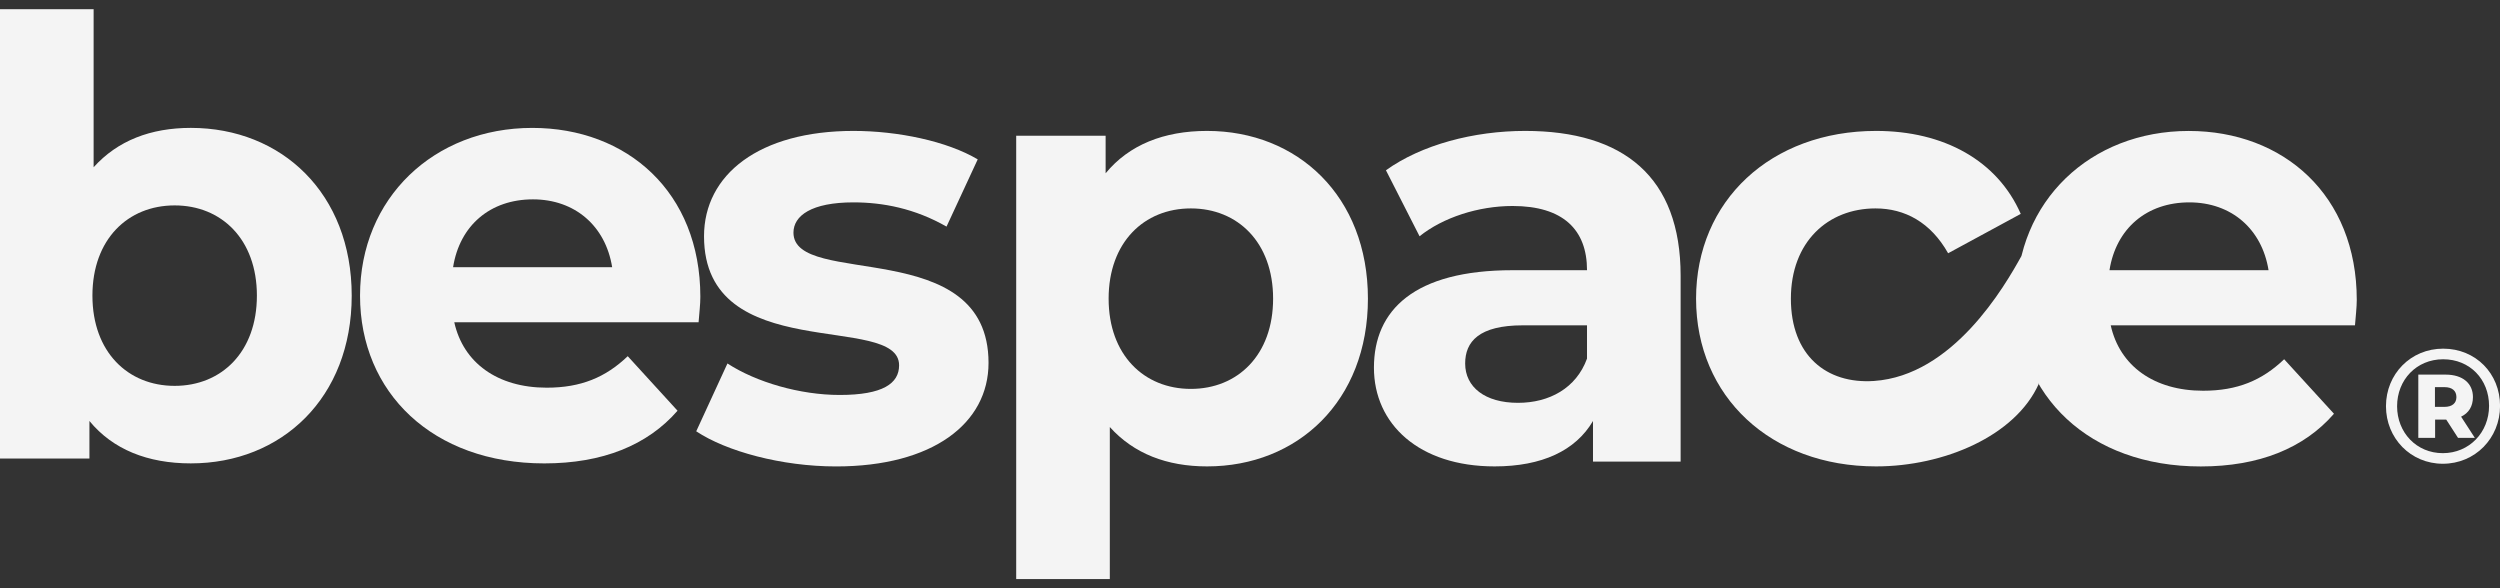
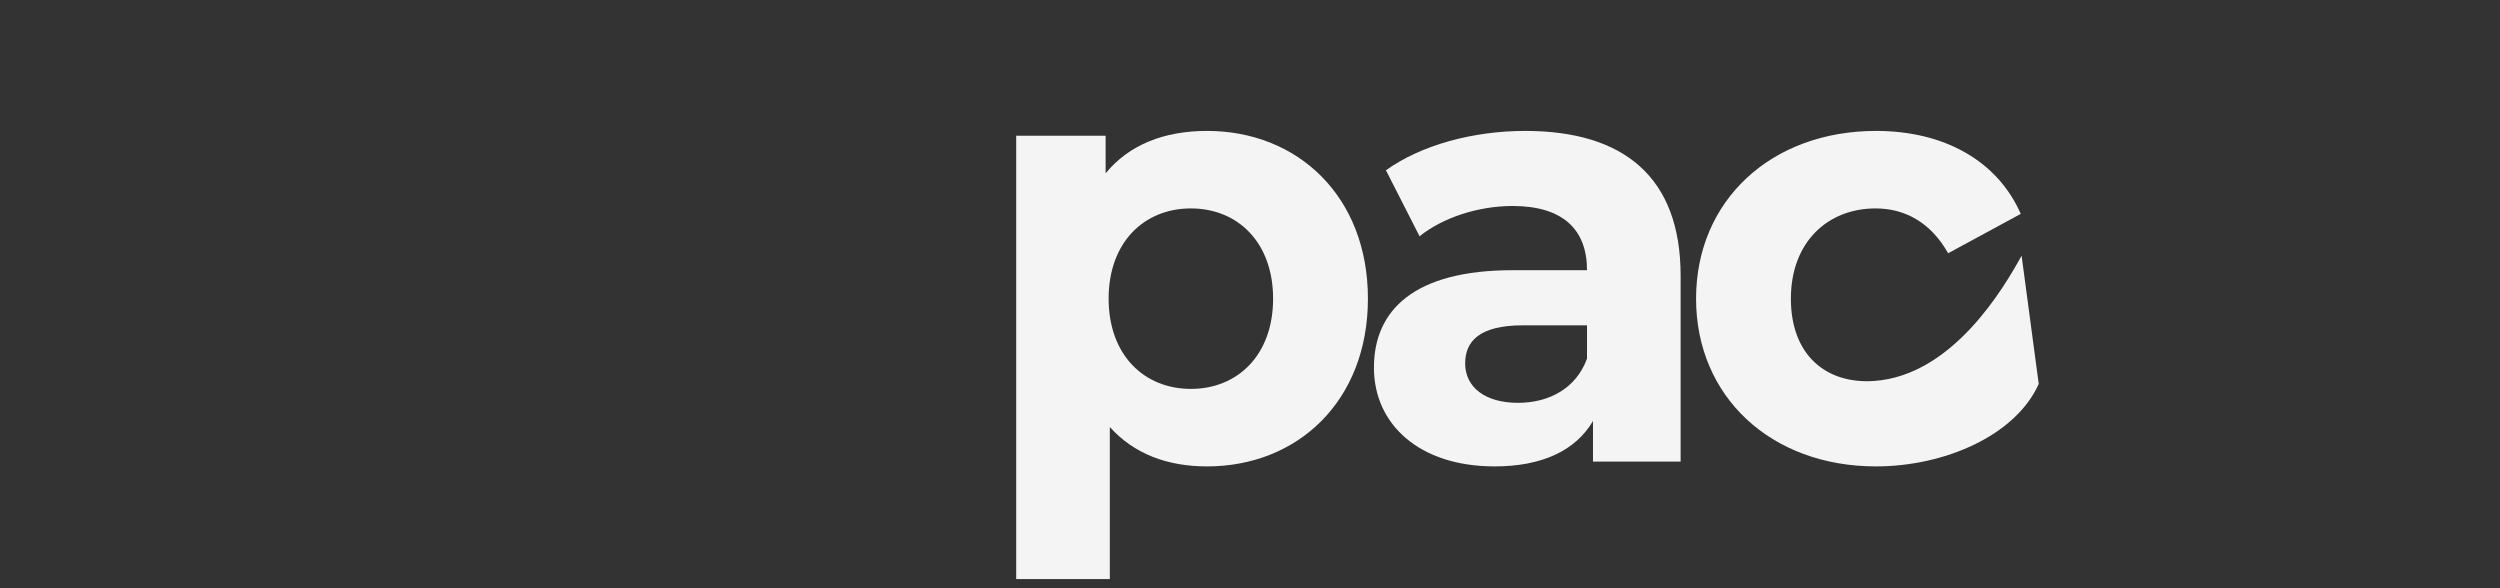
<svg xmlns="http://www.w3.org/2000/svg" width="136" height="32" viewBox="0 0 136 32" fill="none">
  <rect x="0" y="0" width="136" height="32" fill="#333333" stroke="none" />
-   <path d="M19.133 16.082C19.133 21.649 15.313 25.208 10.382 25.208C8.032 25.208 6.138 24.45 4.865 22.902V24.944H0V0.5H5.093V9.098C6.399 7.649 8.195 6.957 10.382 6.957C15.313 6.957 19.133 10.515 19.133 16.082ZM13.975 16.082C13.975 13.019 12.049 11.174 9.502 11.174C6.954 11.174 5.028 13.019 5.028 16.082C5.028 19.145 6.954 20.991 9.502 20.991C12.049 20.991 13.975 19.147 13.975 16.082Z" fill="#F4F4F4" />
-   <path d="M38.003 17.532H24.713C25.203 19.738 27.064 21.09 29.741 21.09C31.602 21.09 32.942 20.531 34.149 19.377L36.858 22.343C35.226 24.22 32.777 25.209 29.61 25.209C23.537 25.209 19.586 21.355 19.586 16.084C19.586 10.78 23.602 6.958 28.956 6.958C34.116 6.958 38.099 10.45 38.099 16.149C38.101 16.544 38.035 17.103 38.003 17.532ZM24.648 14.534H33.301C32.942 12.294 31.277 10.845 28.991 10.845C26.672 10.845 25.008 12.262 24.648 14.534Z" fill="#F4F4F4" />
-   <path d="M37.875 23.463L39.573 19.773C41.14 20.794 43.524 21.486 45.679 21.486C48.029 21.486 48.911 20.86 48.911 19.872C48.911 16.974 38.299 19.938 38.299 12.854C38.299 9.494 41.303 7.122 46.43 7.122C48.846 7.122 51.523 7.681 53.188 8.67L51.491 12.327C49.76 11.338 48.029 11.009 46.43 11.009C44.144 11.009 43.164 11.734 43.164 12.656C43.164 15.688 53.776 12.755 53.776 19.74C53.776 23.034 50.74 25.374 45.483 25.374C42.512 25.374 39.508 24.549 37.875 23.463Z" fill="#F4F4F4" />
  <path d="M74.415 16.247C74.415 21.814 70.595 25.372 65.664 25.372C63.477 25.372 61.681 24.68 60.374 23.231V31.5H55.281V7.385H60.146V9.427C61.419 7.879 63.313 7.122 65.664 7.122C70.595 7.122 74.415 10.68 74.415 16.247ZM69.257 16.247C69.257 13.184 67.331 11.338 64.783 11.338C62.235 11.338 60.309 13.184 60.309 16.247C60.309 19.31 62.235 21.156 64.783 21.156C67.331 21.156 69.257 19.311 69.257 16.247Z" fill="#F4F4F4" />
  <path d="M91.426 14.996V25.11H86.659V22.902C85.712 24.516 83.884 25.372 81.305 25.372C77.191 25.372 74.742 23.067 74.742 20.002C74.742 16.872 76.929 14.699 82.285 14.699H86.334C86.334 12.492 85.028 11.206 82.285 11.206C80.424 11.206 78.497 11.832 77.224 12.853L75.395 9.263C77.322 7.879 80.162 7.122 82.969 7.122C88.324 7.122 91.426 9.625 91.426 14.996ZM86.333 19.509V17.698H82.839C80.456 17.698 79.705 18.587 79.705 19.773C79.705 21.058 80.782 21.914 82.578 21.914C84.276 21.914 85.745 21.123 86.333 19.509Z" fill="#F4F4F4" />
  <path d="M92.266 16.247C92.266 10.91 96.347 7.122 102.06 7.122C105.75 7.122 108.656 8.736 109.929 11.635L105.978 13.777C105.031 12.097 103.628 11.338 102.027 11.338C99.448 11.338 97.424 13.15 97.424 16.247C97.424 19.344 99.367 20.898 101.941 20.725C106.234 20.434 109.03 15.623 109.975 13.91L110.907 20.886C109.634 23.718 105.749 25.372 102.059 25.372C96.347 25.374 92.266 21.585 92.266 16.247Z" fill="#F4F4F4" />
-   <path d="M128.111 17.697H114.823C115.312 19.904 117.174 21.256 119.851 21.256C121.712 21.256 123.051 20.696 124.258 19.543L126.968 22.508C125.335 24.386 122.887 25.375 119.719 25.375C113.646 25.375 109.695 21.521 109.695 16.249C109.695 10.946 113.711 7.124 119.066 7.124C124.225 7.124 128.208 10.616 128.208 16.315C128.209 16.709 128.144 17.269 128.111 17.697ZM114.756 14.698H123.409C123.05 12.458 121.385 11.009 119.099 11.009C116.782 11.009 115.116 12.426 114.756 14.698Z" fill="#F4F4F4" />
-   <path d="M136.003 22.08C136.003 23.845 134.64 25.228 132.891 25.228C131.143 25.228 129.797 23.845 129.797 22.097C129.797 20.349 131.142 18.967 132.908 18.967C134.675 18.967 136.003 20.316 136.003 22.08ZM135.405 22.08C135.405 20.635 134.358 19.544 132.908 19.544C131.458 19.544 130.402 20.662 130.402 22.098C130.402 23.535 131.458 24.652 132.89 24.652C134.323 24.652 135.405 23.527 135.405 22.08ZM133.884 22.667L134.631 23.82H133.717L133.076 22.827H133.041H132.47V23.82H131.556V20.379H133.042C133.974 20.379 134.528 20.857 134.528 21.603C134.527 22.107 134.297 22.471 133.884 22.667ZM132.979 22.134C133.392 22.134 133.629 21.939 133.629 21.602C133.629 21.256 133.392 21.06 132.979 21.06H132.461V22.133H132.979V22.134Z" fill="#F4F4F4" />
</svg>